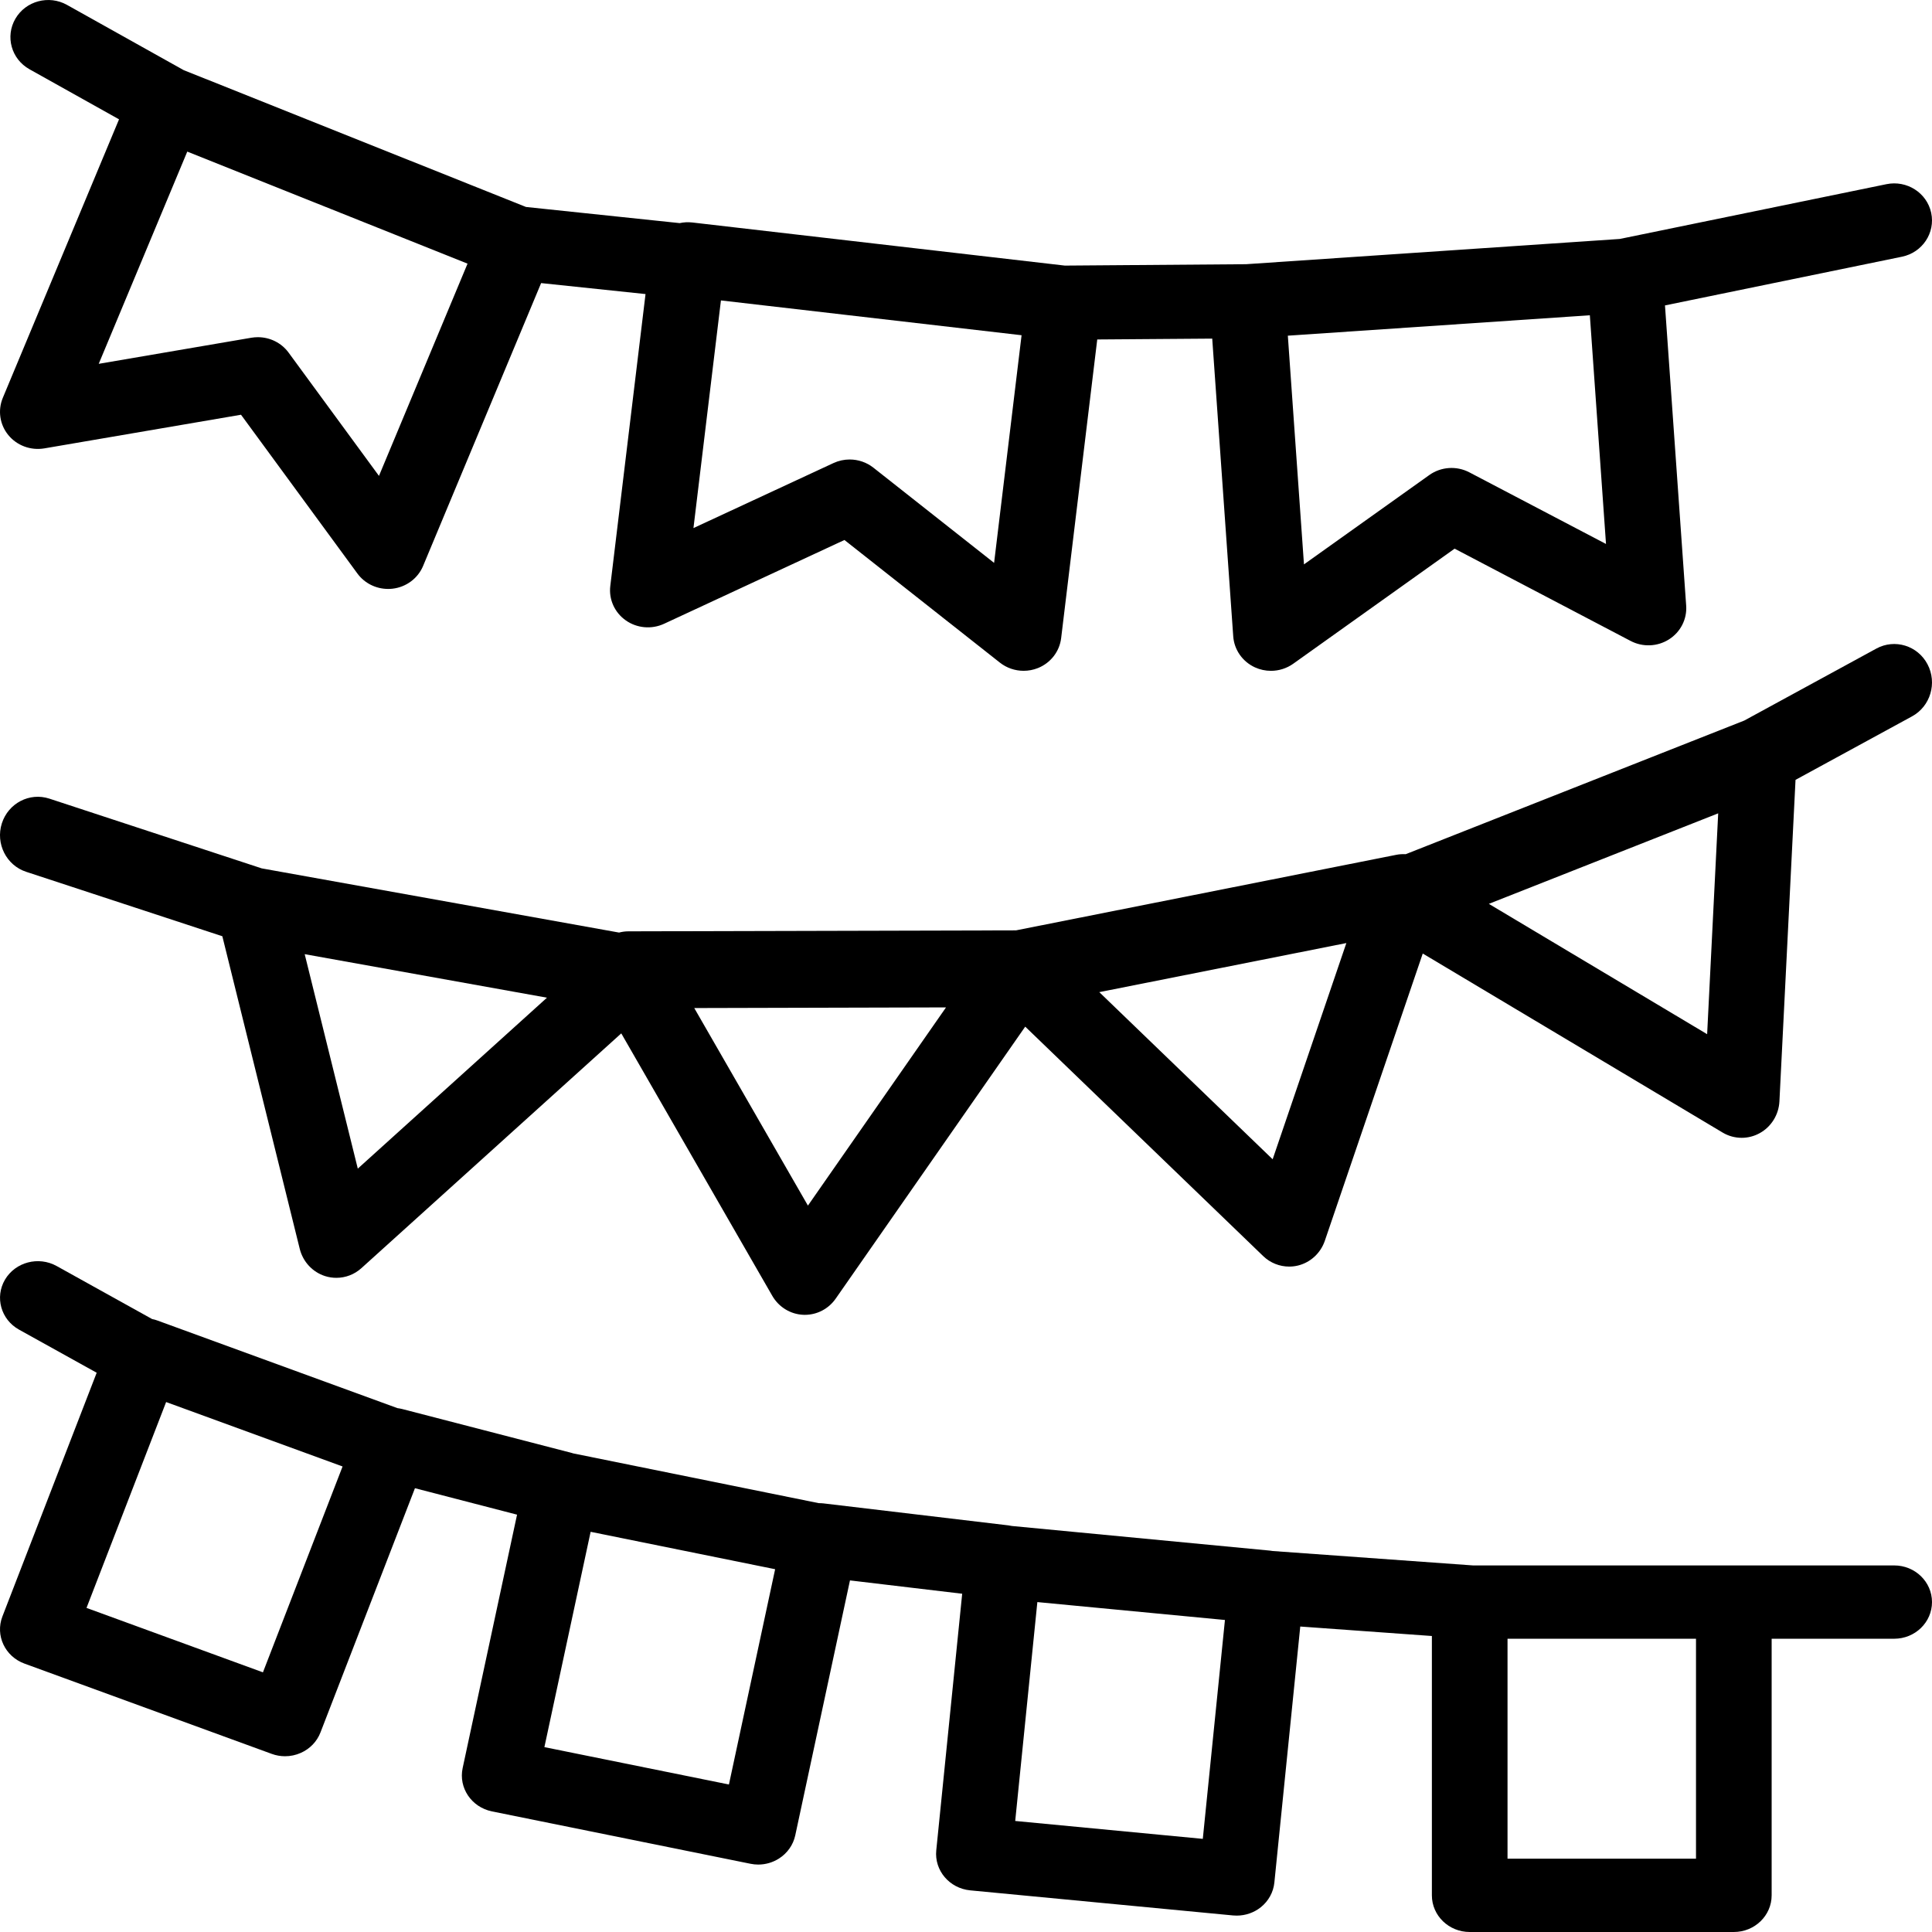
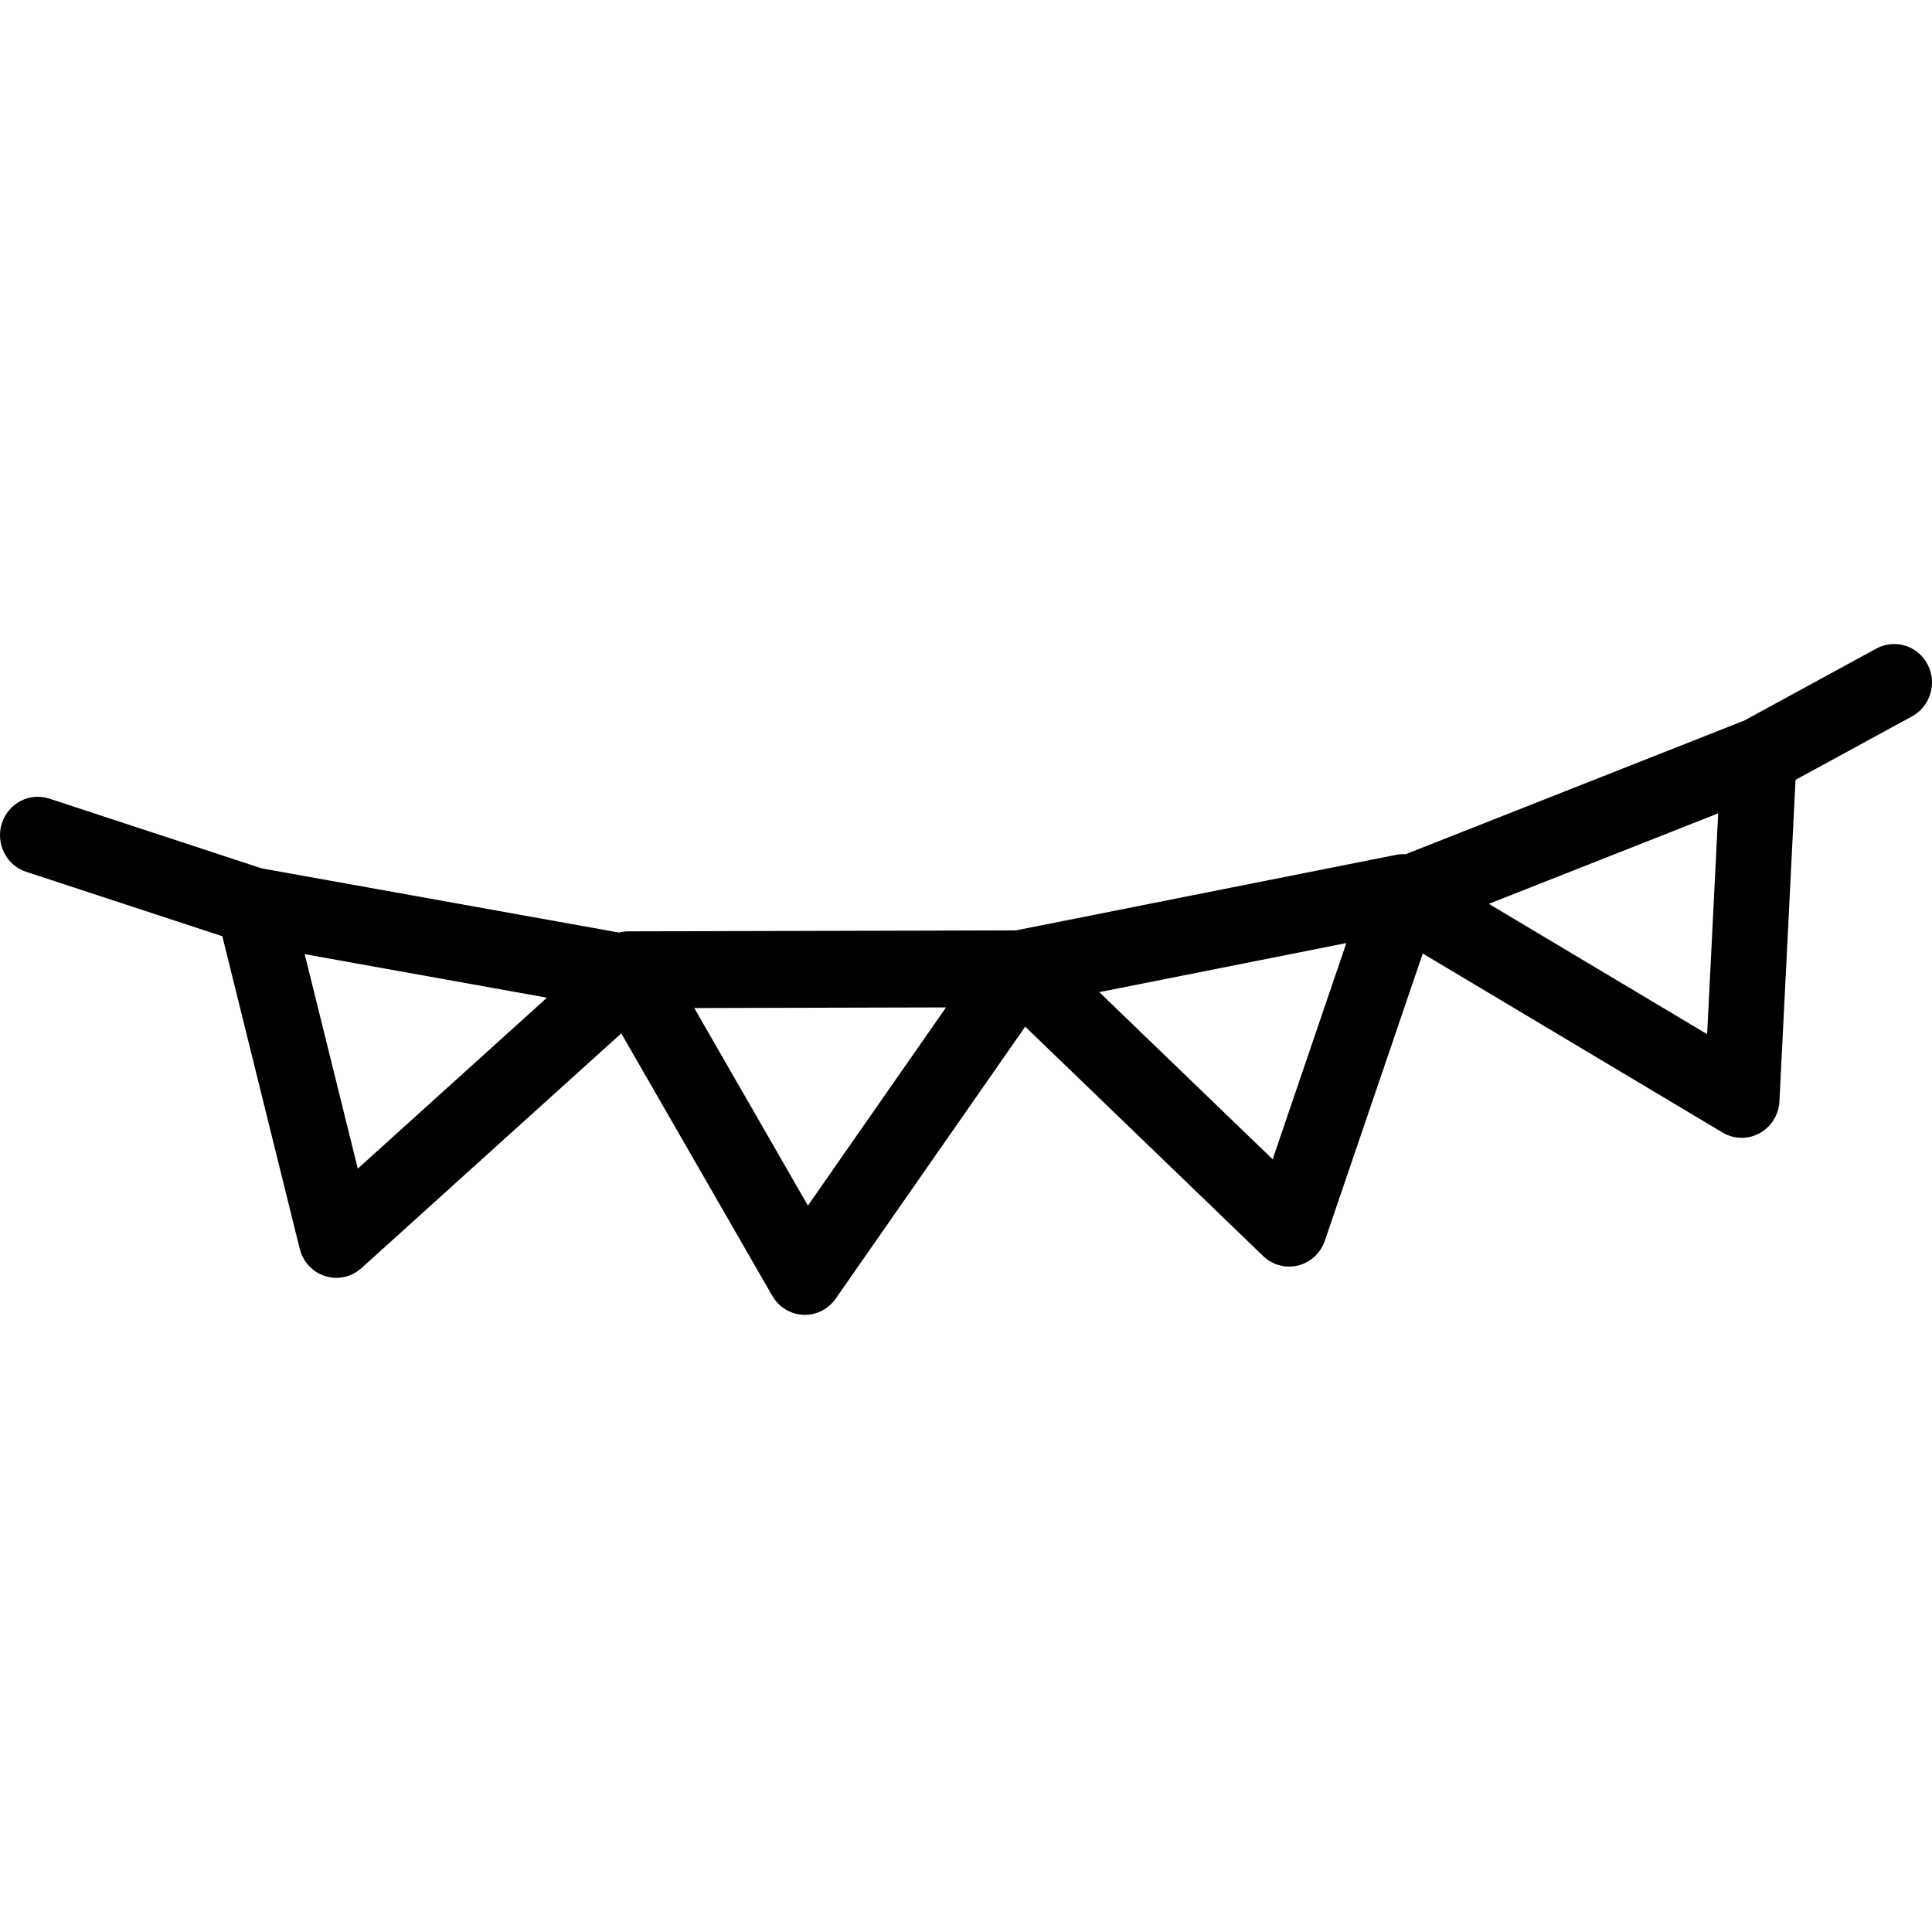
<svg xmlns="http://www.w3.org/2000/svg" width="72px" height="72px" viewBox="0 0 72 72" version="1.1">
  <title>As Busy as You Want to Be</title>
  <defs>
    <filter color-interpolation-filters="auto" id="filter-1">
      <feColorMatrix in="SourceGraphic" type="matrix" values="0 0 0 0 0.478 0 0 0 0 0.792 0 0 0 0 0.863 0 0 0 1 0" />
    </filter>
  </defs>
  <g id="WesleyLife-Wireframes" stroke="none" stroke-width="1" fill="none" fill-rule="evenodd">
    <g filter="url(#filter-1)" id="As-Busy-as-You-Want-to-Be">
      <g>
        <path d="M69.927,24.17 L65.004,26.853 L52.387,31.833 C52.271,31.827 52.154,31.833 52.038,31.856 L37.862,34.672 L23.417,34.708 C23.299,34.708 23.182,34.725 23.07,34.754 L9.754,32.362 L1.841,29.763 C1.1,29.52 0.308,29.934 0.068,30.687 C-0.17,31.44 0.236,32.248 0.976,32.49 L8.286,34.891 L11.17,46.539 C11.29,47.024 11.65,47.41 12.12,47.558 C12.256,47.6 12.396,47.621 12.535,47.621 C12.875,47.621 13.208,47.496 13.469,47.26 L23.153,38.511 L28.781,48.292 C29.023,48.711 29.457,48.978 29.935,48.999 C29.955,49 29.976,49 29.996,49 C30.451,49 30.88,48.776 31.144,48.396 L38.207,38.26 L47.075,46.81 C47.339,47.065 47.687,47.202 48.043,47.202 C48.154,47.202 48.266,47.189 48.376,47.162 C48.841,47.046 49.216,46.699 49.373,46.239 L53.022,35.535 L64.195,42.206 C64.415,42.338 64.662,42.403 64.908,42.403 C65.137,42.403 65.367,42.346 65.576,42.231 C66.009,41.994 66.289,41.544 66.314,41.044 L66.914,29.063 L71.257,26.696 C71.942,26.322 72.2,25.454 71.833,24.756 C71.466,24.059 70.613,23.797 69.927,24.17 L69.927,24.17 Z M13.334,43.551 L11.355,35.559 L20.384,37.181 L13.334,43.551 Z M30.109,44.929 L25.873,37.567 L35.255,37.543 L30.109,44.929 Z M47.428,43.203 L40.967,36.974 L50.175,35.145 L47.428,43.203 Z M63.62,38.541 L55.485,33.684 L64.032,30.311 L63.62,38.541 Z" id="Shape" fill="#000000" fill-rule="nonzero" />
-         <path d="M1.652,16.71 L8.982,15.456 L13.319,21.373 C13.586,21.737 14.013,21.948 14.463,21.948 C14.518,21.948 14.573,21.945 14.629,21.939 C15.138,21.88 15.574,21.555 15.768,21.09 L20.166,10.55 L24.057,10.959 L22.744,21.836 C22.683,22.335 22.904,22.827 23.321,23.12 C23.737,23.413 24.284,23.461 24.747,23.247 L31.47,20.124 L37.263,24.694 C37.518,24.895 37.831,24.999 38.147,24.999 C38.327,24.999 38.507,24.966 38.68,24.897 C39.154,24.707 39.486,24.28 39.546,23.781 L40.891,12.651 L45.176,12.619 L45.959,23.714 C45.994,24.216 46.305,24.658 46.769,24.871 C46.959,24.957 47.162,25 47.365,25 C47.658,25 47.949,24.91 48.194,24.736 L54.209,20.447 L60.768,23.886 C61.22,24.123 61.768,24.101 62.198,23.828 C62.629,23.555 62.874,23.074 62.839,22.573 L62.049,11.382 L70.88,9.567 C71.641,9.411 72.129,8.679 71.97,7.932 C71.81,7.185 71.062,6.707 70.301,6.864 L60.365,8.905 L46.437,9.846 L39.684,9.898 L25.798,8.291 C25.637,8.273 25.48,8.282 25.33,8.315 L19.602,7.713 L6.844,2.613 L2.496,0.182 C1.82,-0.196 0.959,0.035 0.574,0.697 C0.188,1.36 0.423,2.203 1.099,2.581 L4.436,4.447 L0.105,14.826 C-0.089,15.292 -0.01,15.824 0.311,16.215 C0.633,16.607 1.146,16.795 1.652,16.71 Z M59.249,11.749 L59.851,20.272 L54.759,17.603 C54.282,17.353 53.702,17.392 53.265,17.704 L48.595,21.033 L47.994,12.51 L59.249,11.749 Z M37.047,20.977 L32.549,17.429 C32.293,17.228 31.981,17.124 31.664,17.124 C31.46,17.124 31.254,17.168 31.061,17.257 L25.843,19.68 L26.867,11.196 L38.071,12.493 L37.047,20.977 Z M6.979,5.65 L17.424,9.825 L14.123,17.735 L10.755,13.141 C10.488,12.776 10.059,12.566 9.61,12.566 C9.53,12.566 9.449,12.573 9.368,12.586 L3.679,13.559 L6.979,5.65 Z" id="Shape" fill="#000000" fill-rule="nonzero" />
-         <path d="M70.591,58.339 L54.895,58.339 L47.432,57.802 C47.398,57.796 47.363,57.79 47.328,57.787 L37.711,56.869 C37.667,56.86 37.623,56.852 37.578,56.846 L30.688,56.027 C30.629,56.02 30.57,56.018 30.512,56.018 L21.358,54.163 C21.345,54.159 21.332,54.154 21.319,54.15 L14.992,52.511 C14.931,52.496 14.871,52.485 14.811,52.477 L5.864,49.211 C5.801,49.187 5.735,49.17 5.669,49.157 L2.111,47.181 C1.435,46.806 0.574,47.033 0.187,47.687 C-0.199,48.342 0.034,49.177 0.71,49.552 L3.603,51.158 L0.09,60.24 C-0.183,60.946 0.185,61.732 0.913,61.998 L10.127,65.362 C10.287,65.421 10.456,65.45 10.623,65.45 C10.823,65.45 11.021,65.409 11.206,65.327 C11.547,65.178 11.812,64.903 11.943,64.563 L15.464,55.461 L19.269,56.447 L17.242,65.889 C17.083,66.627 17.572,67.35 18.333,67.505 L27.968,69.457 C28.064,69.477 28.16,69.487 28.257,69.487 C28.529,69.487 28.797,69.41 29.029,69.263 C29.342,69.064 29.561,68.753 29.637,68.398 L31.676,58.897 L35.858,59.394 L34.892,68.955 C34.816,69.705 35.382,70.373 36.156,70.448 L45.952,71.383 C45.998,71.387 46.044,71.389 46.09,71.389 C46.415,71.389 46.731,71.28 46.984,71.079 C47.273,70.849 47.456,70.517 47.492,70.156 L48.457,60.616 L53.362,60.969 L53.362,70.634 C53.362,71.388 53.993,72 54.772,72 L64.614,72 C65.393,72 66.024,71.388 66.024,70.634 L66.024,61.071 L70.591,61.071 C71.369,61.071 72,60.46 72,59.705 C72,58.95 71.369,58.339 70.591,58.339 L70.591,58.339 Z M9.799,62.323 L3.224,59.922 L6.191,52.25 L12.767,54.651 L9.799,62.323 Z M27.165,66.503 L20.288,65.11 L22.011,57.086 L28.887,58.48 L27.165,66.503 Z M44.825,68.529 L37.834,67.862 L38.659,59.705 L45.65,60.372 L44.825,68.529 Z M63.205,69.268 L56.181,69.268 L56.181,61.071 L63.205,61.071 L63.205,69.268 Z" id="Shape" fill="#000000" fill-rule="nonzero" />
      </g>
    </g>
  </g>
</svg>